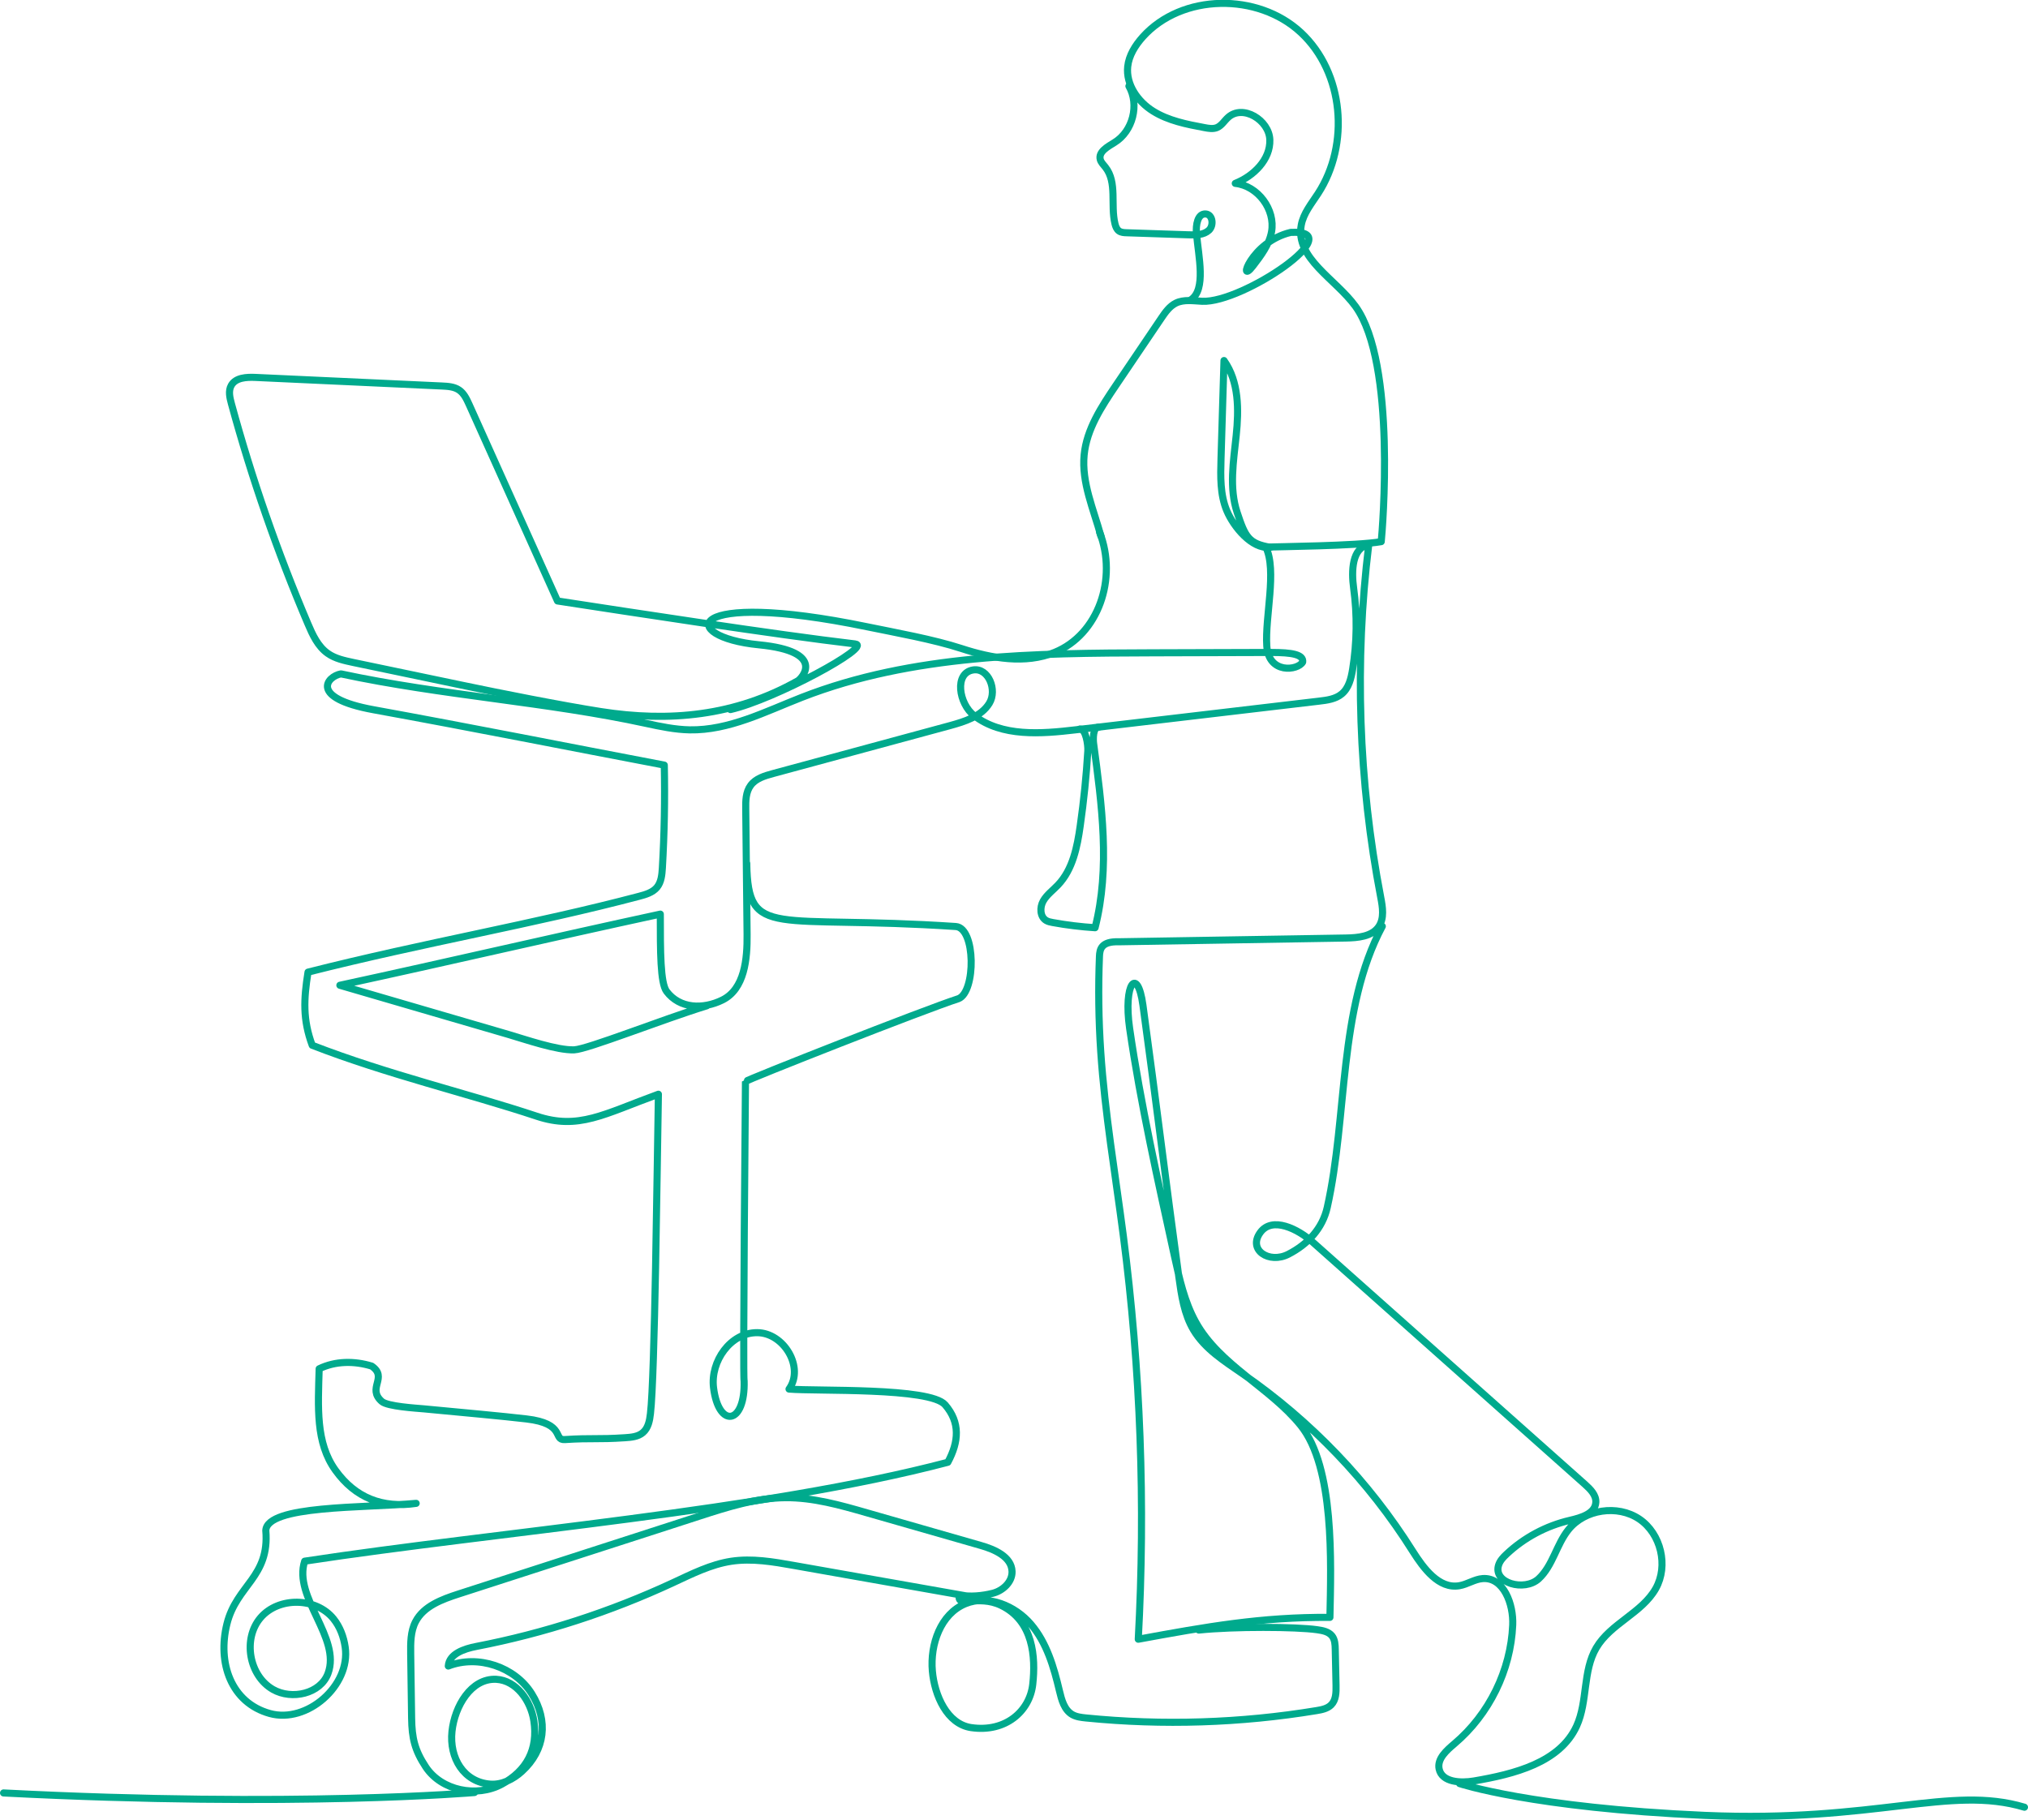
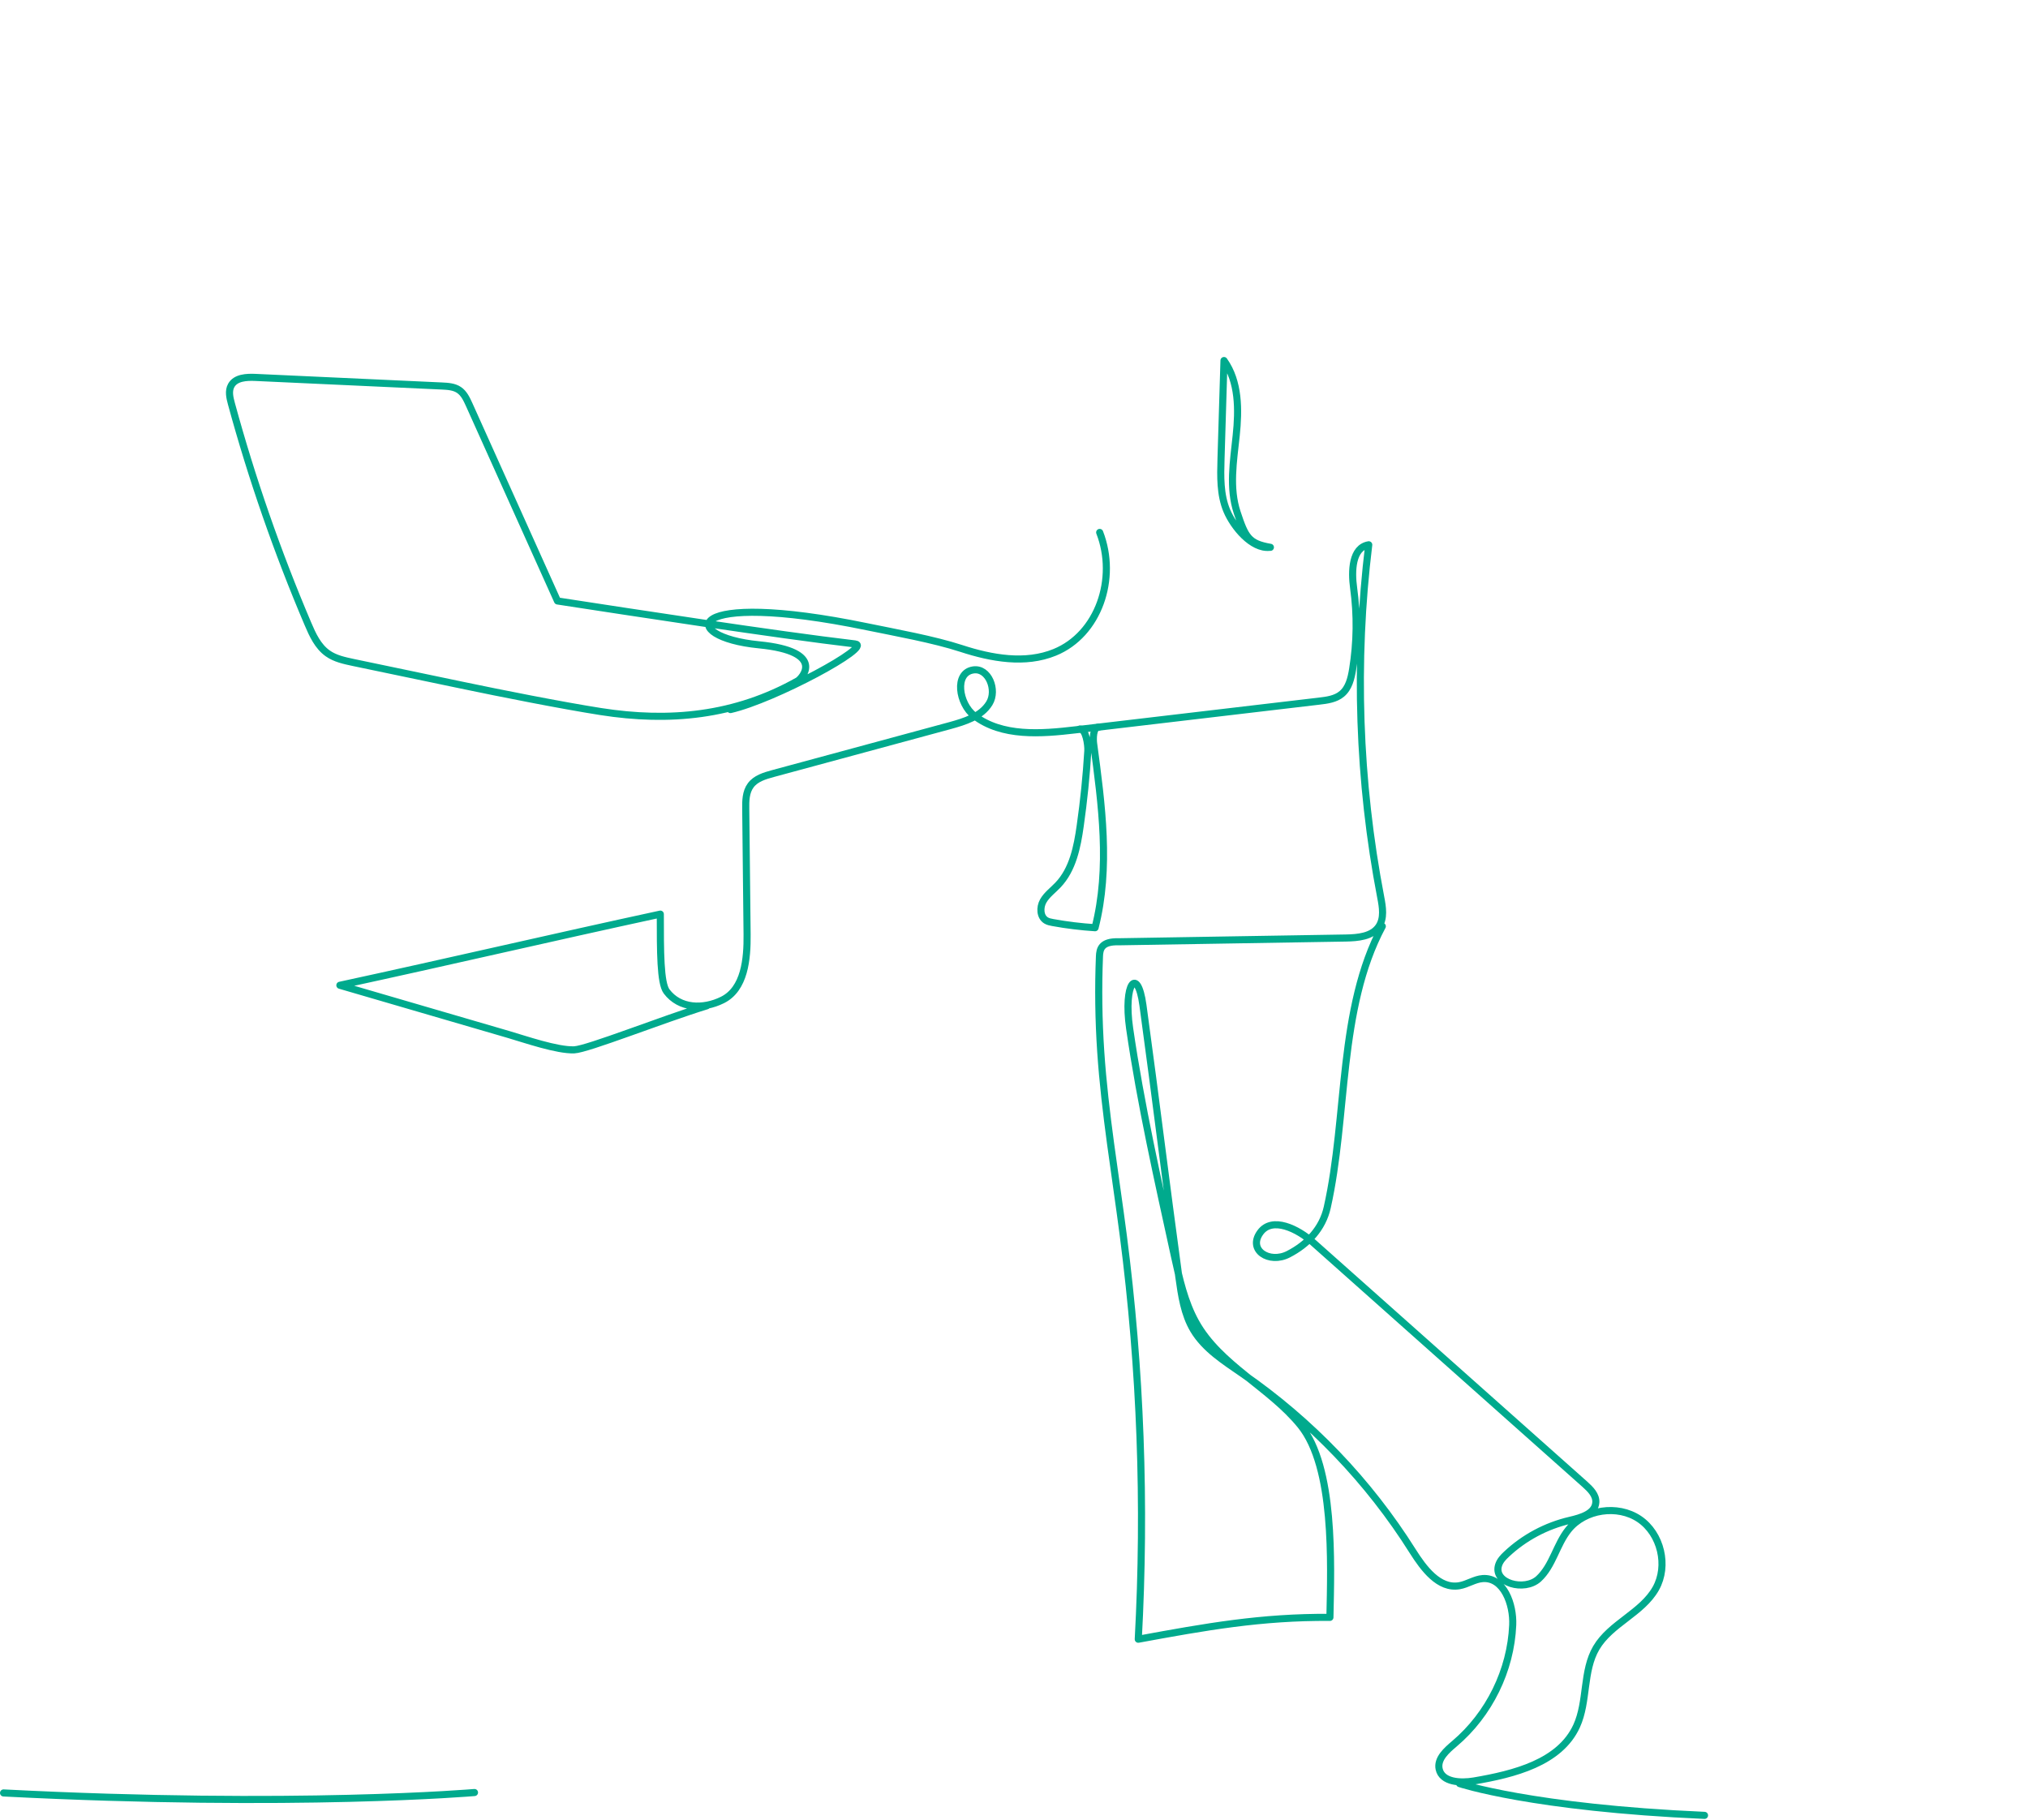
<svg xmlns="http://www.w3.org/2000/svg" id="_レイヤー_2" data-name="レイヤー 2" viewBox="0 0 285.81 256.53">
  <defs>
    <style>
      .cls-1 {
        fill: none;
        stroke: #00aa8d;
        stroke-linecap: round;
        stroke-linejoin: round;
        stroke-width: 1px;
      }
    </style>
  </defs>
  <g id="_レイヤー_1-2" data-name="レイヤー 1">
    <g>
      <path class="cls-1" d="M178.91,77.15c-2.47.25-5.05-2.87-6.01-5.15-.96-2.28-.89-4.84-.82-7.31.14-4.62.28-9.24.42-13.87,2.12,2.98,2.1,6.94,1.72,10.57-.38,3.63-1.02,7.39.14,10.86,1.15,3.47,1.62,4.37,4.68,4.9" />
-       <path class="cls-1" d="M105.24,121.75c.19,10.73,3.73,7.14,29.46,8.85,2.83.19,2.83,9.23.38,10.17-4.72,1.52-30.02,11.49-30.02,11.68s-.38,42.18-.19,42.18c.19,6.21-3.59,6.78-4.31.98-.46-3.72,2.39-7.78,6.15-7.76,3.76.01,6.69,4.91,4.49,7.95,3.87.33,19.85-.27,22,2.22s1.94,5.2.38,8.1c-25.92,6.82-63.45,9.79-90.64,13.94-1.67,5.09,5.16,10.79,3.29,15.82-1.06,2.87-5.1,3.78-7.76,2.26-3.39-1.94-4.29-7.14-1.75-10.11,2.54-2.97,7.83-2.89,10.28.15.92,1.14,1.44,2.55,1.65,4,.79,5.39-5.37,10.82-10.63,9.35-5.46-1.52-7.4-7.13-6.04-12.62,1.36-5.49,6.04-6.59,5.48-13.18.19-3.58,13.75-3.15,21.19-3.82-4.76.71-8.56-.76-11.37-4.66-2.81-3.9-2.45-8.85-2.3-14.31,2.29-1.11,4.94-1.13,7.4-.38,2.35,1.61-.72,3.09,1.42,4.98.81.72,4.87.95,5.95,1.05,5.32.5,11.28,1.05,14.44,1.42,5.58.65,3.72,3.01,5.39,2.91,3.95-.25,4.55,0,8.49-.26.89-.06,1.85-.14,2.53-.72.76-.64.96-1.71,1.07-2.69.62-5.2.93-34.57,1.12-45.01-7.74,2.82-11.25,5.07-17.18,3.09-9.75-3.24-20.98-5.86-31.61-9.99-1.34-3.61-1.2-6.5-.59-10.31,16.25-4.12,31.95-6.8,46.66-10.69.92-.24,1.9-.53,2.51-1.25.62-.75.71-1.79.77-2.76.28-4.82.37-9.65.27-14.48-13.67-2.6-27.31-5.32-41-7.81-9.1-1.66-6.54-4.7-4.57-5.05,14.22,3.05,29.08,3.95,43,6.98,2.03.44,4.08.87,6.15.91,5.53.1,10.67-2.58,15.82-4.59,15.59-6.08,32.78-6.22,49.52-6.27,5.54-.02,11.07-.04,16.61-.05,2.96,0,4.57.29,4.44,1.35-.67,1.19-4.8,1.74-5.06-2.26-.27-4.11,1.46-10.62-.13-13.93,1.65-.09,12.76-.16,16.26-.78.16-1.58,2.17-25.11-3.62-33.15-2.8-3.88-8.53-6.78-7.65-11.48.31-1.66,1.44-3.01,2.36-4.43,4.51-6.93,3.65-17.06-2.41-22.7-6.06-5.64-16.78-5.53-22.3.63-1.05,1.18-1.94,2.59-2.11,4.16-.27,2.53,1.42,4.95,3.58,6.29,2.16,1.35,4.73,1.85,7.24,2.32.58.11,1.2.22,1.75,0,.67-.28,1.05-.97,1.59-1.45,2.07-1.87,5.78.39,5.87,3.17.09,2.78-2.28,5.11-4.87,6.14,3.18.34,5.68,3.69,5.11,6.83-.33,1.81-1.49,3.34-2.61,4.8-2.26,2.93-.34-3.39,5.31-4.72,8.61-.48-6.74,9.98-12.47,9.71-1.25-.06-2.58-.29-3.7.25-.9.44-1.51,1.31-2.07,2.14-2.13,3.15-4.26,6.29-6.38,9.44-2.04,3.02-4.14,6.2-4.49,9.82-.38,3.91,1.33,7.67,2.37,11.47" />
      <path class="cls-1" d="M194.81,130.57c-6.23,11.66-4.87,26.74-7.76,39.63-.67,2.98-2.75,5.19-5.47,6.59-2.72,1.4-5.77-.6-3.96-3.07,1.68-2.3,5.29-.5,7.41,1.39,12.78,11.37,25.55,22.74,38.33,34.11.77.69,1.62,1.53,1.54,2.57-.11,1.58-2.1,2.15-3.65,2.51-3.33.77-6.46,2.44-8.94,4.78-.46.43-.9.9-1.1,1.5-.85,2.57,3.64,3.8,5.64,1.96,1.99-1.84,2.49-4.8,4.19-6.92,2.31-2.88,6.92-3.57,9.99-1.5,3.06,2.07,4.13,6.59,2.32,9.8-1.95,3.45-6.37,4.93-8.38,8.35-1.93,3.28-1.19,7.55-2.77,11.02-2.37,5.18-8.84,6.79-14.47,7.75-1.9.32-4.51.19-4.91-1.69-.3-1.44,1.05-2.62,2.17-3.57,4.88-4.13,7.93-10.34,8.2-16.72.13-2.94-1.28-6.76-4.22-6.55-1.15.08-2.17.82-3.31,1.01-2.87.48-5.02-2.43-6.57-4.88-6.18-9.83-14.38-18.38-23.94-24.98-2.57-1.78-5.34-3.51-6.94-6.19-1.33-2.23-1.71-4.89-2.07-7.47-1.97-14.43-3.09-23.88-5.06-38.3-.77-5.62-2.79-3.06-1.88,3.24,1.53,10.59,4.03,21.67,6.32,32.13.7,3.2,1.42,6.45,3.01,9.31,3.37,6.06,10.4,9.14,14.77,14.53,4.79,5.92,4.29,19.36,4.13,27.07-9.68-.07-17.49,1.33-27.01,3.08,1.03-18.98.33-38.05-2.11-56.9-1.12-8.64-2.6-17.25-3.18-25.94-.3-4.47-.36-8.95-.18-13.42.04-.99.25-2.12,2.69-2.05,10.67-.18,21.35-.36,32.02-.53,1.71-.03,3.69-.2,4.65-1.6.8-1.18.55-2.75.28-4.14-3.14-16.34-3.71-33.17-1.69-49.69-2.37.39-2.46,3.71-2.13,6.09.52,3.8.47,7.67-.14,11.45-.21,1.28-.53,2.65-1.53,3.48-.87.73-2.07.89-3.2,1.02-11.43,1.35-22.86,2.69-34.29,4.04-4.91.58-10.39,1.01-14.31-1.99-2.18-1.67-2.86-6.03-.14-6.45,2.16-.33,3.41,2.84,2.27,4.7-1.14,1.86-3.45,2.57-5.55,3.15-8.32,2.25-16.64,4.51-24.95,6.76-1.17.32-2.43.69-3.14,1.67-.69.93-.71,2.19-.69,3.35.06,5.88.13,11.77.19,17.65.04,3.48-.35,7.69-3.47,9.24-2.74,1.36-6.03,1.24-7.87-1.2-.89-1.18-.89-5.6-.89-10.9-15.44,3.34-29.73,6.69-45.16,10.03,7.93,2.31,15.85,4.63,23.78,6.94,2.29.67,6.87,2.26,9.25,2.16,1.88-.08,12.36-4.26,18.69-6.21" />
-       <path class="cls-1" d="M159.1,12.14c1.5,2.62.56,6.34-2.01,7.93-.96.6-2.31,1.31-2.03,2.41.11.42.45.74.72,1.08,1.71,2.15.7,5.33,1.36,8,.09.37.24.76.55.99.31.23.73.25,1.12.26,2.91.1,5.83.19,8.74.29.99.03,2.09.03,2.82-.64.73-.67.55-2.22-.44-2.3-1.16-.09-1.42,1.59-1.31,2.75.3,3.32,1.37,7.87-.76,9.33" />
      <path class="cls-1" d="M102.94,100.02c6.24-1.43,20.13-8.95,17.58-9.25-11.43-1.35-31.04-4.39-41.95-6.06-4.15-9.23-8.3-18.45-12.45-27.68-.35-.77-.73-1.59-1.43-2.06-.69-.47-1.58-.52-2.41-.56-8.76-.4-17.51-.81-26.27-1.21-1.27-.06-2.8.02-3.42,1.13-.43.77-.21,1.71.02,2.56,2.88,10.57,6.49,20.95,10.78,31.03.66,1.56,1.41,3.2,2.8,4.18,1.04.74,2.33,1.01,3.59,1.28,5.09,1.06,10.17,2.13,15.26,3.19,5.48,1.15,14.09,2.86,19.63,3.73,9.63,1.51,18.91.66,27.76-4.33.56-.31,4.15-4.14-5.48-5.08-11.44-1.12-10.76-7.91,15.22-2.55,4.03.83,9.4,1.79,13.32,3.07,4.26,1.39,9.01,2.24,13.16.54,6.15-2.51,8.86-10.4,6.33-16.9" />
-       <path class="cls-1" d="M168.95,229.77c4.97-.52,13.71-.47,16.66-.05.77.11,1.62.26,2.11.87.41.52.45,1.24.46,1.9.04,1.7.08,3.4.11,5.1.02.96,0,2.04-.68,2.72-.53.53-1.31.69-2.05.81-10.72,1.77-21.68,2.12-32.5,1.04-.68-.07-1.38-.15-1.96-.49-1.12-.66-1.49-2.07-1.79-3.33-.79-3.34-1.78-6.77-4.02-9.39-2.23-2.62-6.03-4.2-9.22-2.9-3.51,1.43-5,5.74-4.67,9.5.3,3.42,2.07,7.47,5.47,7.97,4.84.71,8.26-2.31,8.68-6.12s.09-8.93-4.48-11.12c-3.28-1.57-6.32.5-5.85-1.46,1.46.31,3.22.13,4.67-.23,1.45-.36,2.8-1.61,2.74-3.1-.08-2.05-2.45-3.09-4.42-3.65-5.35-1.53-10.7-3.07-16.04-4.6-3.75-1.08-7.56-2.16-11.46-2.13-4.15.03-8.18,1.32-12.13,2.6-1.28.41-2.56.83-3.83,1.24-10.04,3.24-20.07,6.49-30.11,9.73-2.35.76-4.93,1.71-6.07,3.9-.72,1.38-.71,3.02-.69,4.57.04,3.01.09,6.03.13,9.04.04,2.82.44,4.52,1.99,6.87,2.21,3.35,7.17,4.35,10.71,2.44,3.54-1.9,5.13-4.95,4.53-8.92-.43-2.83-2.46-5.73-5.32-5.87-3.54-.16-5.84,3.81-6.22,7.33-.4,3.75,1.65,7.18,5.42,7.45,1.63.11,3.21-.69,4.42-1.79,3.31-3.01,3.77-7.15,1.4-10.95-2.36-3.8-7.58-5.54-11.76-3.91.12-1.72,2.23-2.43,3.93-2.76,9.57-1.85,18.91-4.88,27.75-8.99,2.65-1.23,5.31-2.58,8.2-3.02,2.92-.44,5.9.07,8.81.59,8.75,1.55,17.5,3.1,26.25,4.64" />
      <path class="cls-1" d="M154.84,102.5c-.85,0-.78,1.77-.72,2.27,1.16,8.65,2.37,17.55.21,26-2-.13-3.99-.37-5.96-.73-.32-.06-.65-.12-.93-.29-.88-.52-.92-1.85-.42-2.74s1.37-1.51,2.08-2.26c2.09-2.19,2.72-5.37,3.14-8.36.5-3.5.86-7.02,1.07-10.55.05-.84-.28-3.12-1.12-3.08" />
      <path class="cls-1" d="M66.87,252.67s-25.18,2.17-66.37.06" />
-       <path class="cls-1" d="M205.7,251.41s10.23,3.42,34.52,4.48c24.29,1.05,34.53-4.3,45.09-1.15" />
+       <path class="cls-1" d="M205.7,251.41s10.23,3.42,34.52,4.48" />
    </g>
  </g>
</svg>